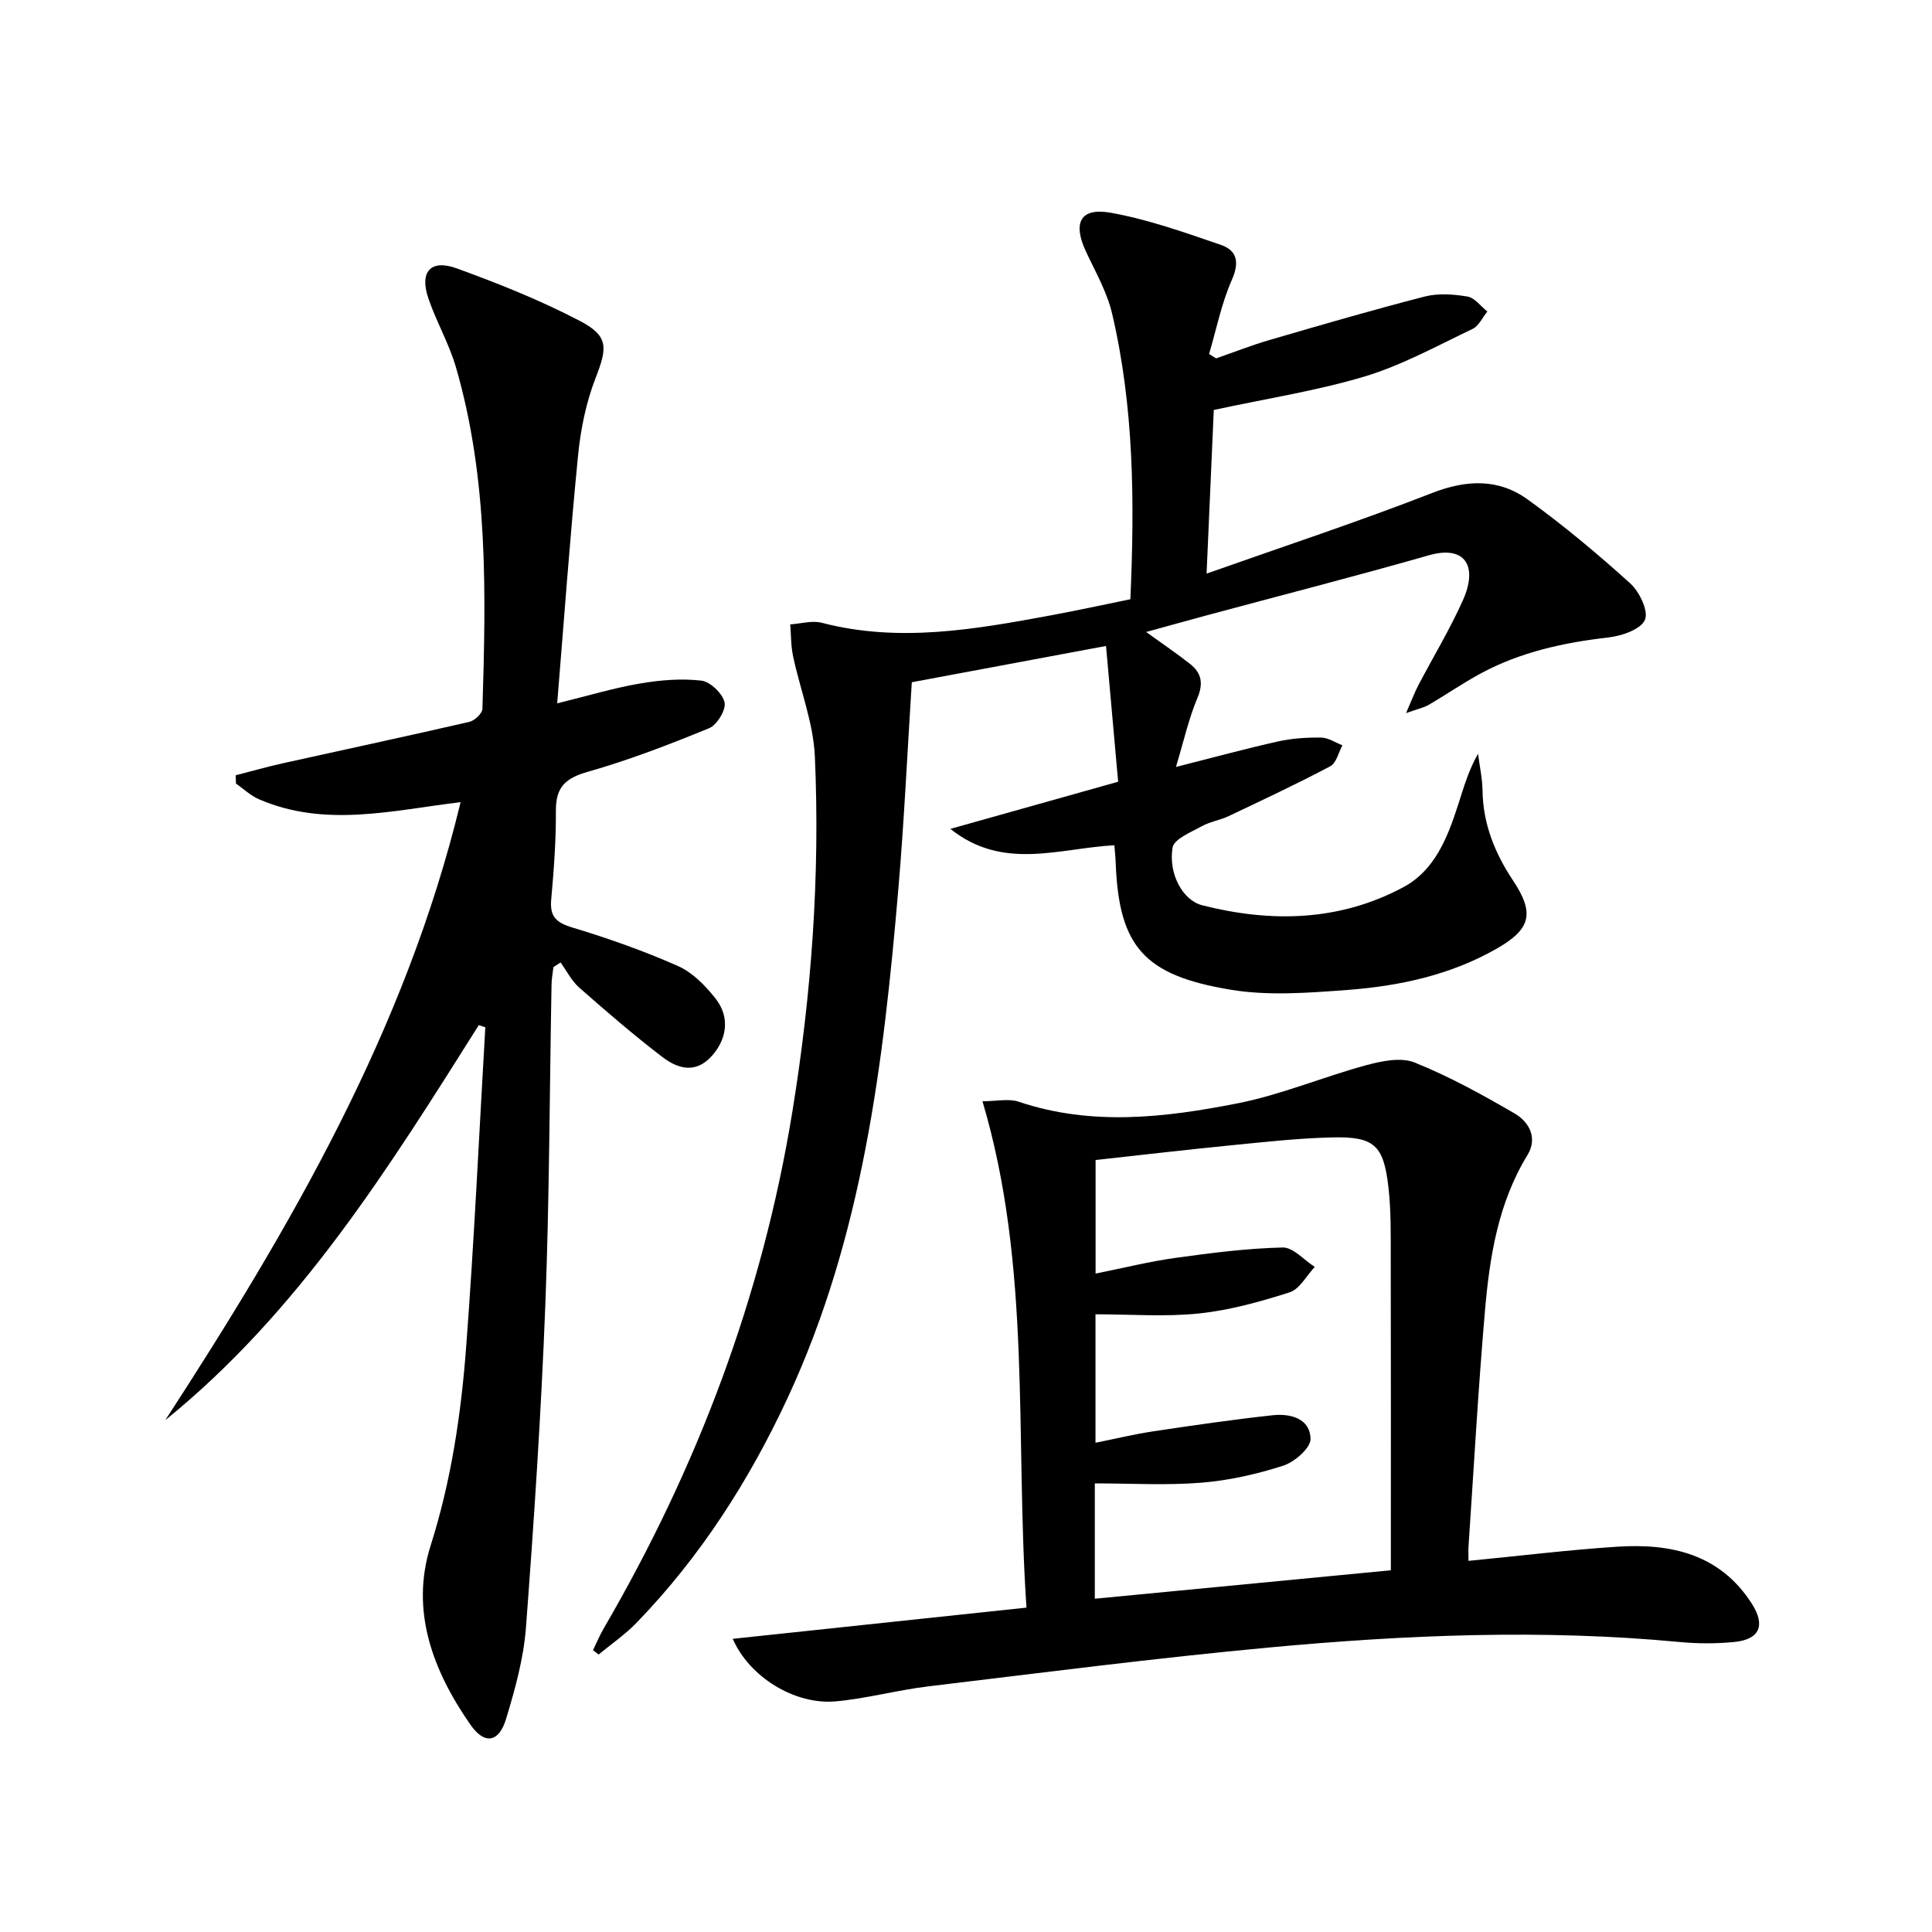
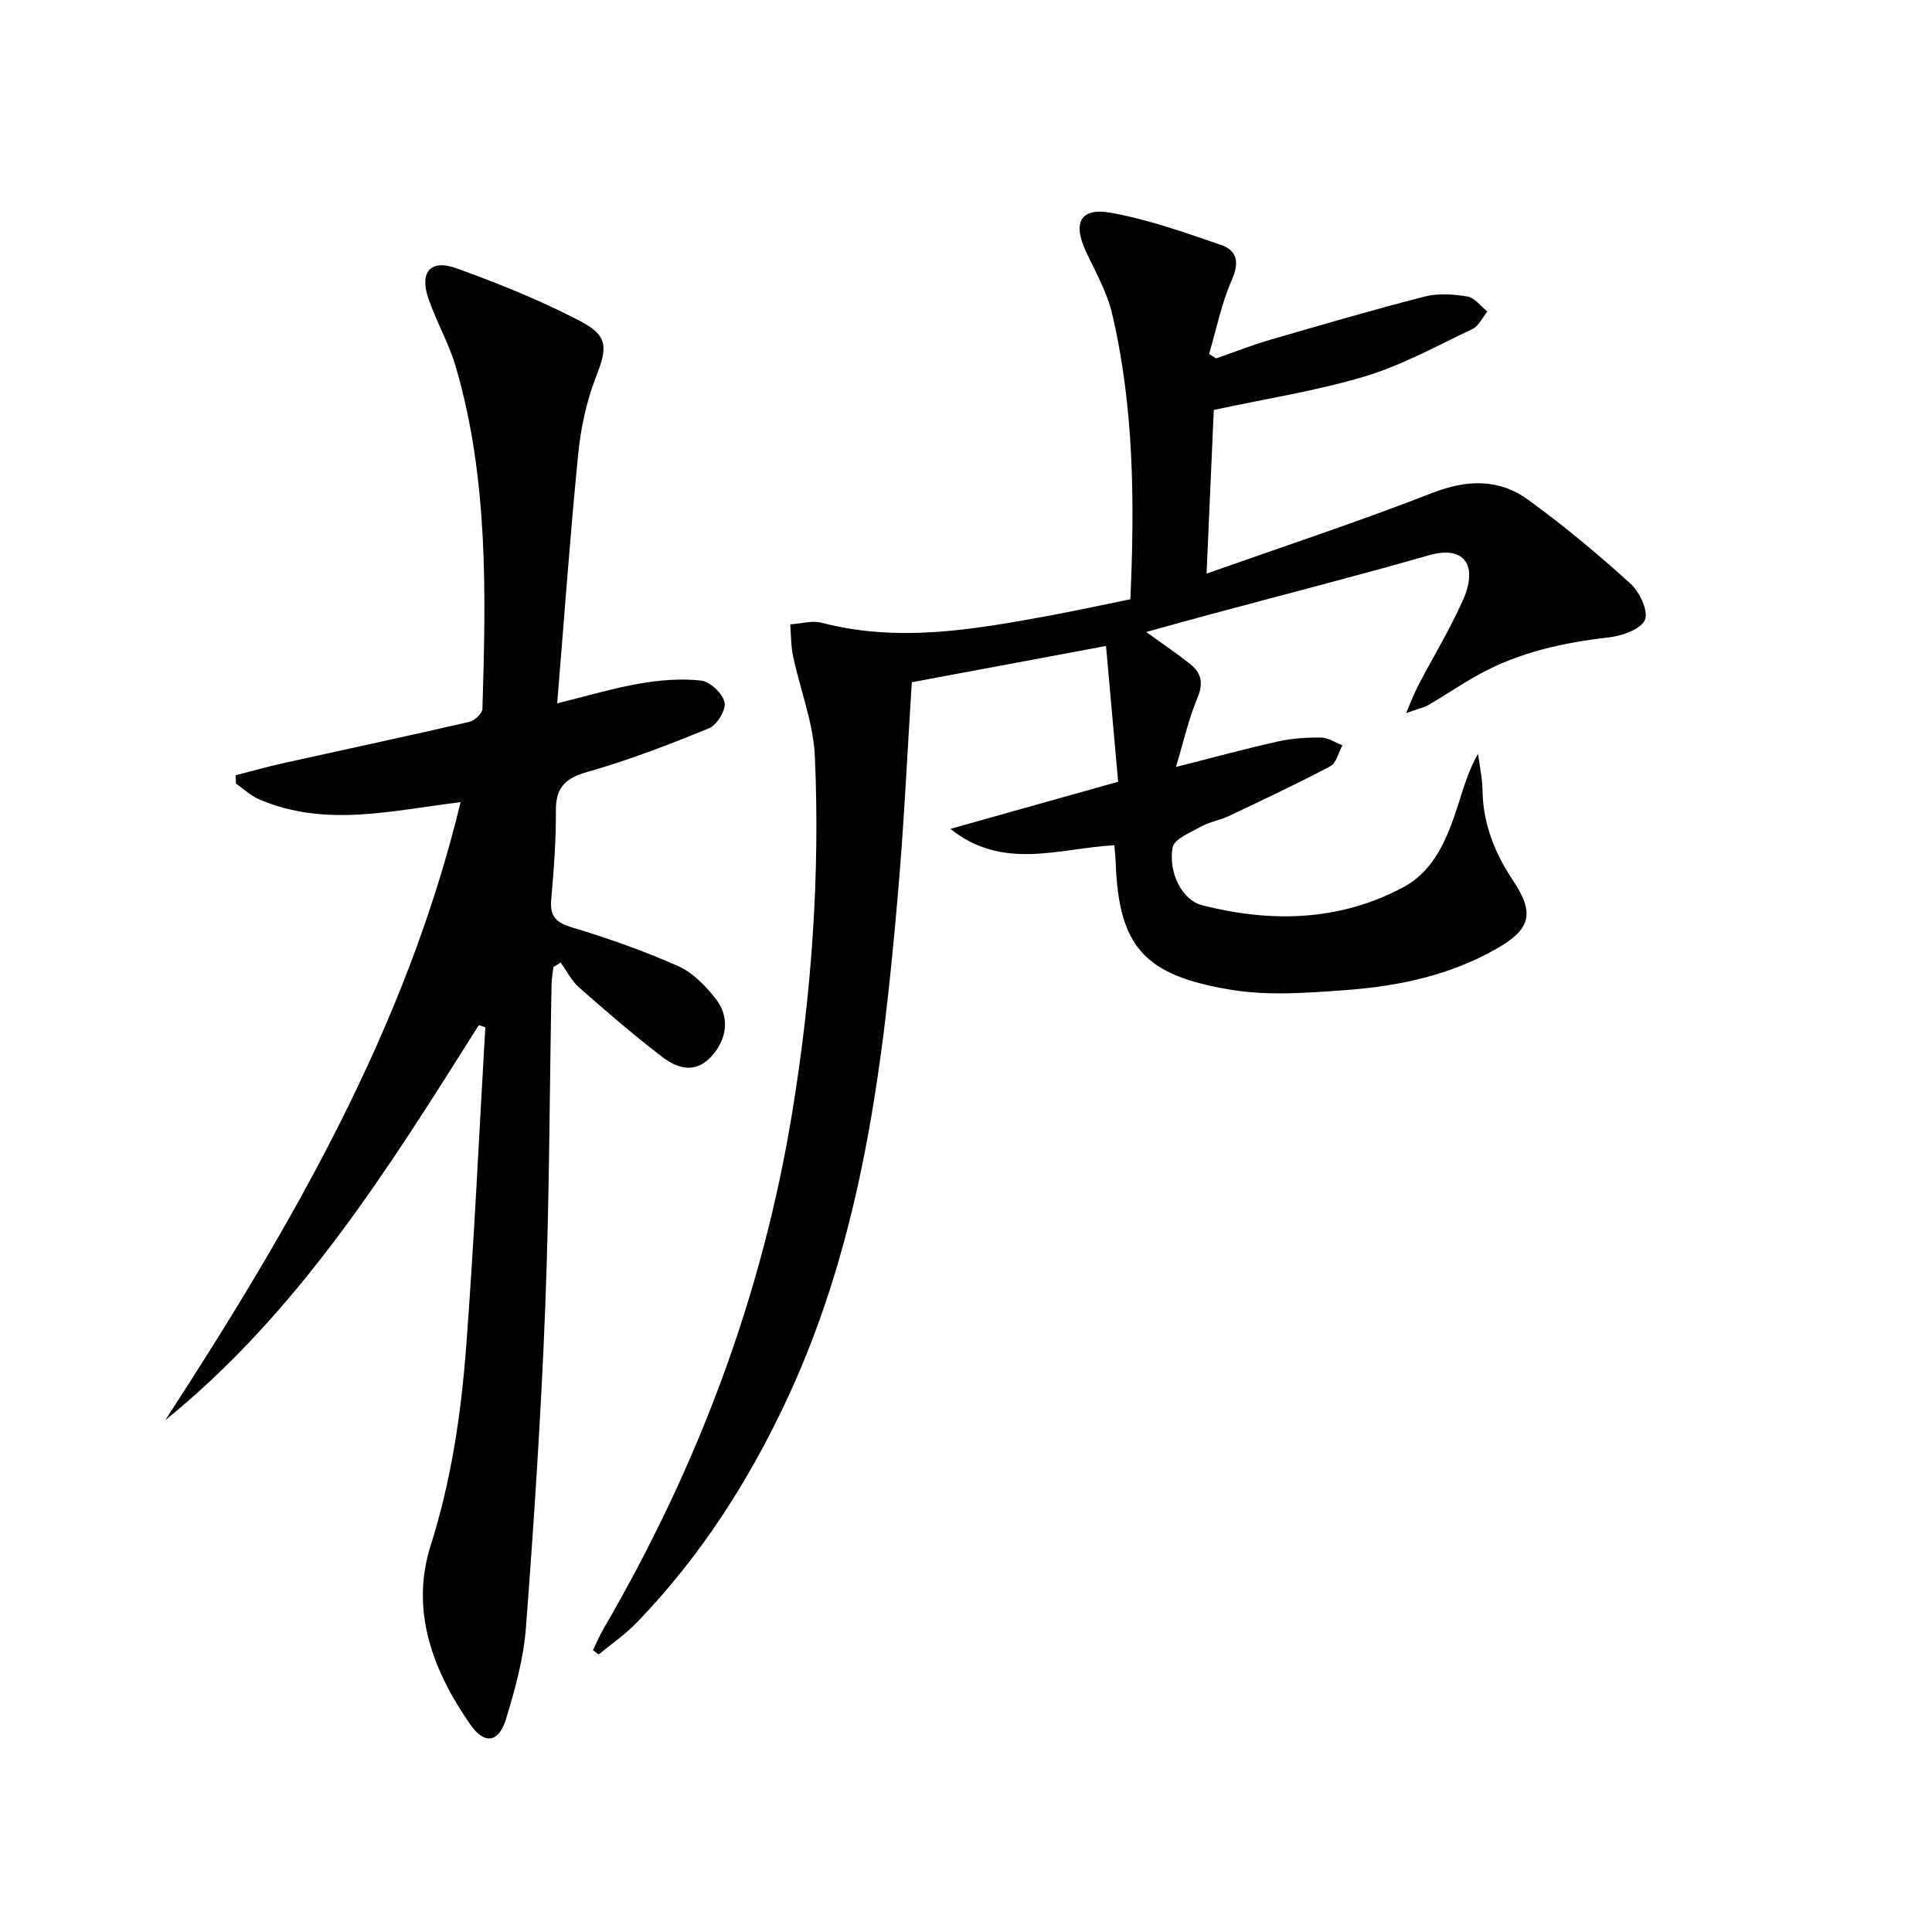
<svg xmlns="http://www.w3.org/2000/svg" enable-background="new 0 0 400 400" viewBox="0 0 400 400">
  <path d="m251.3 84.88c-.47 10.76-.96 21.69-1.49 33.88 16.12-5.7 31.54-10.78 46.64-16.67 7.18-2.8 13.8-3.05 19.87 1.34 7.39 5.34 14.43 11.23 21.19 17.34 1.92 1.73 3.83 5.72 3.06 7.55-.82 1.95-4.72 3.32-7.43 3.64-9.33 1.07-18.35 3.01-26.66 7.52-3.65 1.98-7.08 4.35-10.67 6.44-1.05.61-2.31.86-4.7 1.72 1.17-2.67 1.76-4.27 2.55-5.78 3.08-5.88 6.54-11.58 9.24-17.63 3.14-7.06.41-11.4-7.04-9.27-15.3 4.37-30.72 8.32-46.09 12.46-3.96 1.07-7.91 2.17-12.47 3.43 3.38 2.44 6.33 4.43 9.11 6.63 2.32 1.84 2.79 3.96 1.51 7.01-1.83 4.34-2.85 9.01-4.45 14.3 7.79-1.97 14.44-3.79 21.16-5.29 2.89-.64 5.93-.83 8.9-.79 1.48.02 2.94 1.03 4.41 1.6-.82 1.49-1.27 3.68-2.53 4.34-6.89 3.65-13.96 6.96-21.01 10.31-1.79.85-3.87 1.15-5.58 2.1-2.23 1.24-5.75 2.64-6.05 4.42-.91 5.42 2.11 10.92 6.11 11.94 14.27 3.63 28.41 3.35 41.64-3.72 6.54-3.49 9.17-10.28 11.35-17.02 1.15-3.56 2.16-7.16 4.14-10.62.33 2.54.89 5.08.93 7.63.11 6.91 2.55 12.95 6.32 18.61 4.5 6.76 3.69 10.06-3.34 14.08-9.59 5.49-20.16 7.77-30.97 8.58-8.07.6-16.4 1.26-24.29-.07-17.69-2.97-23.03-8.8-23.67-26.31-.04-1.14-.17-2.27-.27-3.58-11.46.62-23.04 5.34-33.95-3.39 11.33-3.19 22.67-6.37 34.73-9.76-.83-9.3-1.64-18.32-2.51-28.11-13.99 2.61-27.1 5.06-40.21 7.51-.92 14.41-1.57 28.52-2.77 42.59-3.08 36.14-7.38 72.08-22.9 105.5-7.97 17.15-18.09 32.97-31.31 46.63-2.36 2.44-5.22 4.4-7.86 6.58-.39-.3-.78-.6-1.17-.9.73-1.49 1.38-3.04 2.21-4.48 19.42-33.34 32.85-68.82 39.07-107.01 3.97-24.39 5.75-48.9 4.66-73.54-.31-6.96-3.04-13.81-4.51-20.74-.46-2.15-.41-4.4-.59-6.61 2.18-.14 4.52-.85 6.53-.33 15.99 4.17 31.71 1.37 47.44-1.54 5.36-.99 10.7-2.16 16.45-3.33.89-20.06.77-39.78-3.79-59.18-1.05-4.45-3.44-8.6-5.4-12.8-2.79-5.97-1.19-9.17 5.15-8.04 7.75 1.39 15.29 4.08 22.78 6.65 3.32 1.14 3.9 3.56 2.28 7.23-2.15 4.86-3.2 10.21-4.72 15.36.48.3.96.61 1.45.91 3.7-1.28 7.34-2.73 11.1-3.82 10.66-3.1 21.32-6.22 32.07-8.98 2.8-.72 5.99-.49 8.88 0 1.5.25 2.75 2.02 4.12 3.1-1.02 1.23-1.78 2.99-3.09 3.61-7.33 3.49-14.56 7.49-22.27 9.82-9.98 2.99-20.38 4.59-31.29 6.95z" />
  <path d="m99.13 212.24c-18.65 29.59-37.15 59.3-64.91 81.79 25.92-39.92 49.76-80.76 61.14-127.95-14.05 1.68-28.04 5.34-41.76-.61-1.73-.75-3.18-2.15-4.75-3.25-.02-.57-.04-1.14-.05-1.71 3.32-.85 6.62-1.79 9.97-2.53 12.79-2.84 25.61-5.58 38.38-8.52 1.1-.25 2.7-1.74 2.73-2.69.73-23.77 1.25-47.56-5.48-70.72-1.42-4.91-4.07-9.45-5.72-14.3-1.86-5.47.48-8.15 5.87-6.19 8.69 3.15 17.34 6.62 25.52 10.89 6.01 3.14 5.67 5.57 3.23 11.84-1.95 5.03-3.08 10.54-3.61 15.92-1.67 16.85-2.88 33.75-4.33 51.41 6.35-1.56 11.67-3.17 17.1-4.1 4.17-.72 8.55-1.08 12.72-.61 1.86.21 4.41 2.66 4.83 4.5.35 1.52-1.55 4.68-3.18 5.35-8.26 3.39-16.64 6.62-25.22 9.06-4.61 1.31-6.55 3.22-6.52 8.02.04 6.14-.42 12.29-.97 18.42-.31 3.49 1.01 4.75 4.34 5.76 7.44 2.24 14.82 4.85 21.92 7.99 3.02 1.34 5.69 4.08 7.79 6.76 3 3.82 2.34 8.35-.79 11.85-3.38 3.77-7.08 2.64-10.25.22-5.93-4.54-11.6-9.43-17.21-14.37-1.58-1.39-2.59-3.45-3.86-5.2-.49.32-.99.64-1.48.96-.14 1.21-.37 2.42-.39 3.64-.41 22.14-.44 44.29-1.29 66.41-.86 22.26-2.33 44.5-4.01 66.71-.48 6.38-2.25 12.75-4.12 18.91-1.49 4.91-4.47 5.34-7.35 1.21-7.81-11.2-12.53-23.64-8.26-37.12s6.3-27.19 7.35-41.08c1.67-22.05 2.68-44.14 3.97-66.22-.45-.16-.9-.3-1.35-.45z" />
-   <path d="m304.04 323.16c10.61-1.03 20.67-2.27 30.77-2.93 11.13-.73 21.28 1.5 27.87 11.77 2.88 4.48 1.68 7.42-3.57 7.95-3.79.38-7.68.36-11.48 0-28.27-2.67-56.51-1.48-84.68 1.13-23.64 2.19-47.21 5.24-70.79 8.07-6.42.77-12.72 2.52-19.15 3.1-8.48.76-17.9-5.08-21.3-12.95 20.24-2.15 40.31-4.28 60.81-6.46-2.4-35.51 1.12-70.43-9.11-104.84 2.99 0 5.44-.59 7.47.09 15.12 5.1 30.34 3.3 45.37.34 9.02-1.78 17.65-5.46 26.56-7.88 3.22-.87 7.22-1.71 10.06-.57 7.17 2.88 14.03 6.66 20.73 10.56 3 1.75 4.81 5.07 2.64 8.61-6.1 9.98-7.84 21.14-8.81 32.41-1.4 16.23-2.3 32.51-3.4 48.77-.04.82.01 1.63.01 2.83zm-77.37 7.84c20.76-1.99 40.97-3.94 61.29-5.89 0-22.06.03-43.21-.02-64.35-.01-4.99.08-10.02-.48-14.97-1-8.76-2.95-10.52-11.79-10.3-7.12.18-14.24.99-21.34 1.69-9.2.91-18.38 1.99-27.5 2.99v23.51c5.8-1.16 11.1-2.49 16.48-3.24 7.38-1.03 14.82-1.98 22.25-2.16 2.18-.05 4.43 2.61 6.65 4.02-1.71 1.81-3.12 4.59-5.2 5.26-6.11 1.96-12.42 3.71-18.78 4.38-7.02.73-14.18.17-21.42.17v26.6c4.32-.87 8.15-1.8 12.04-2.38 8.2-1.23 16.41-2.43 24.66-3.32 3.67-.4 7.74.67 7.82 4.9.04 1.88-3.31 4.79-5.67 5.55-5.48 1.76-11.24 3.06-16.97 3.52-7.21.58-14.51.14-22.02.14z" />
</svg>